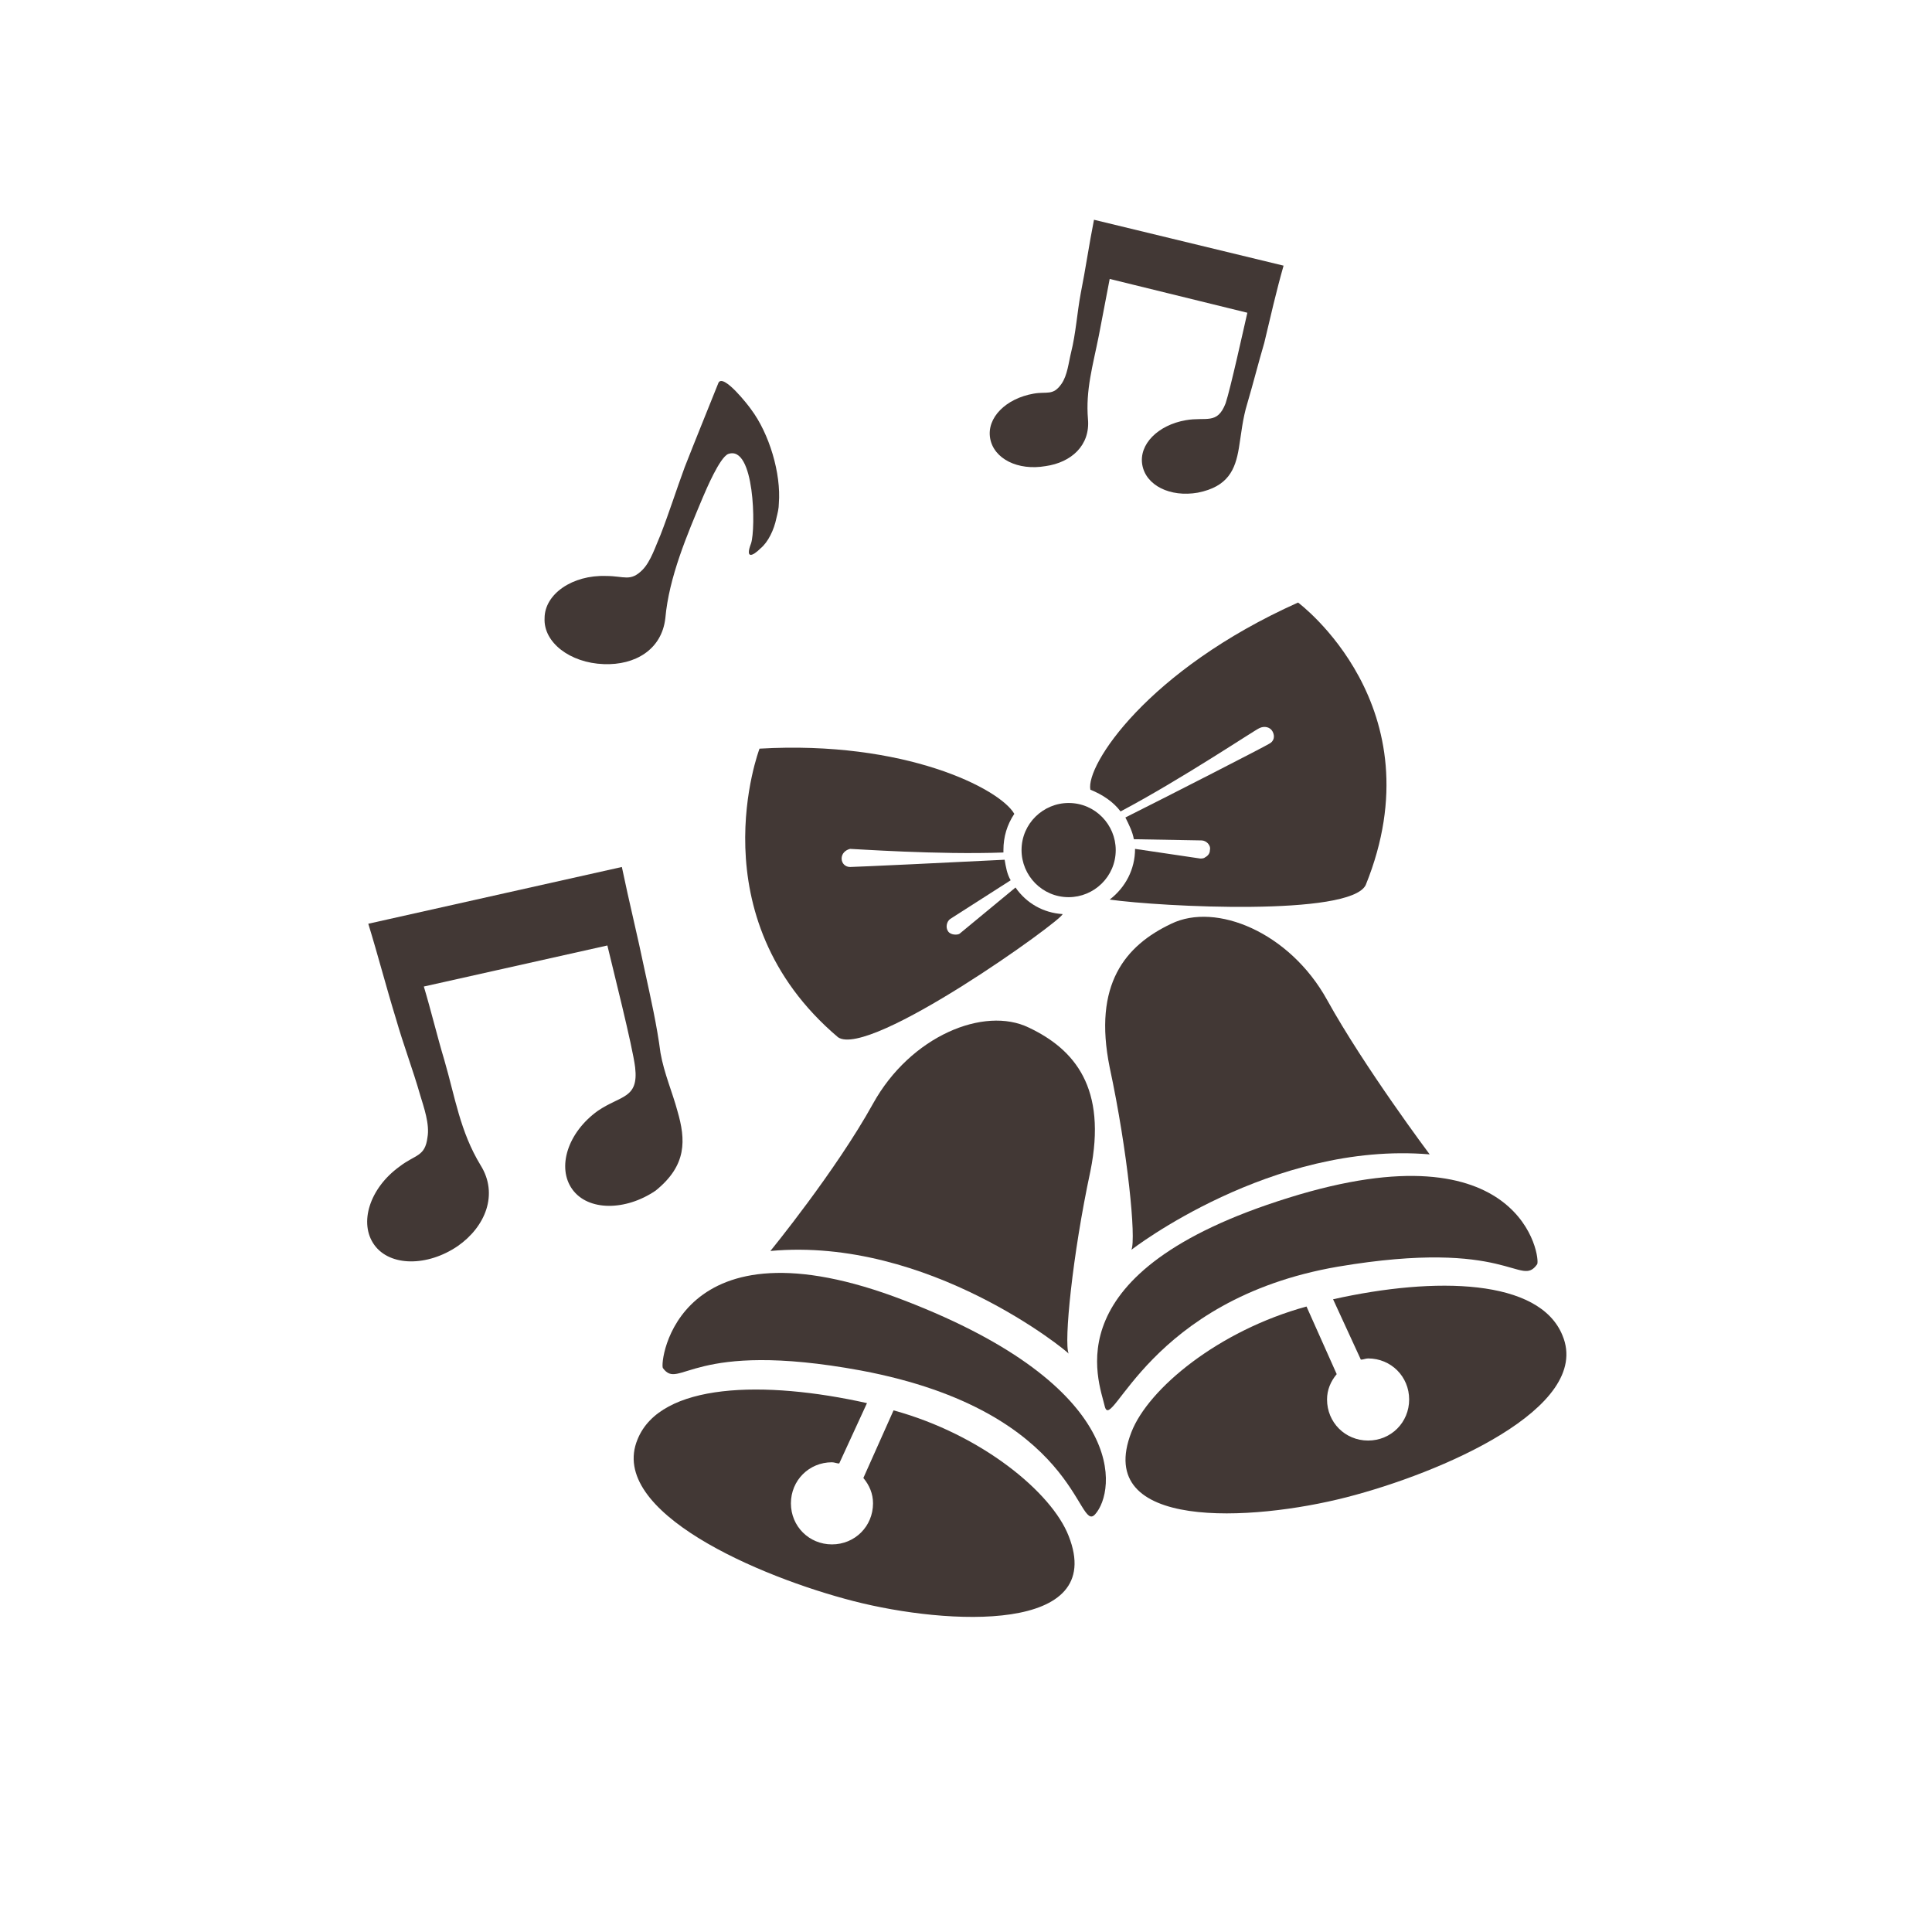
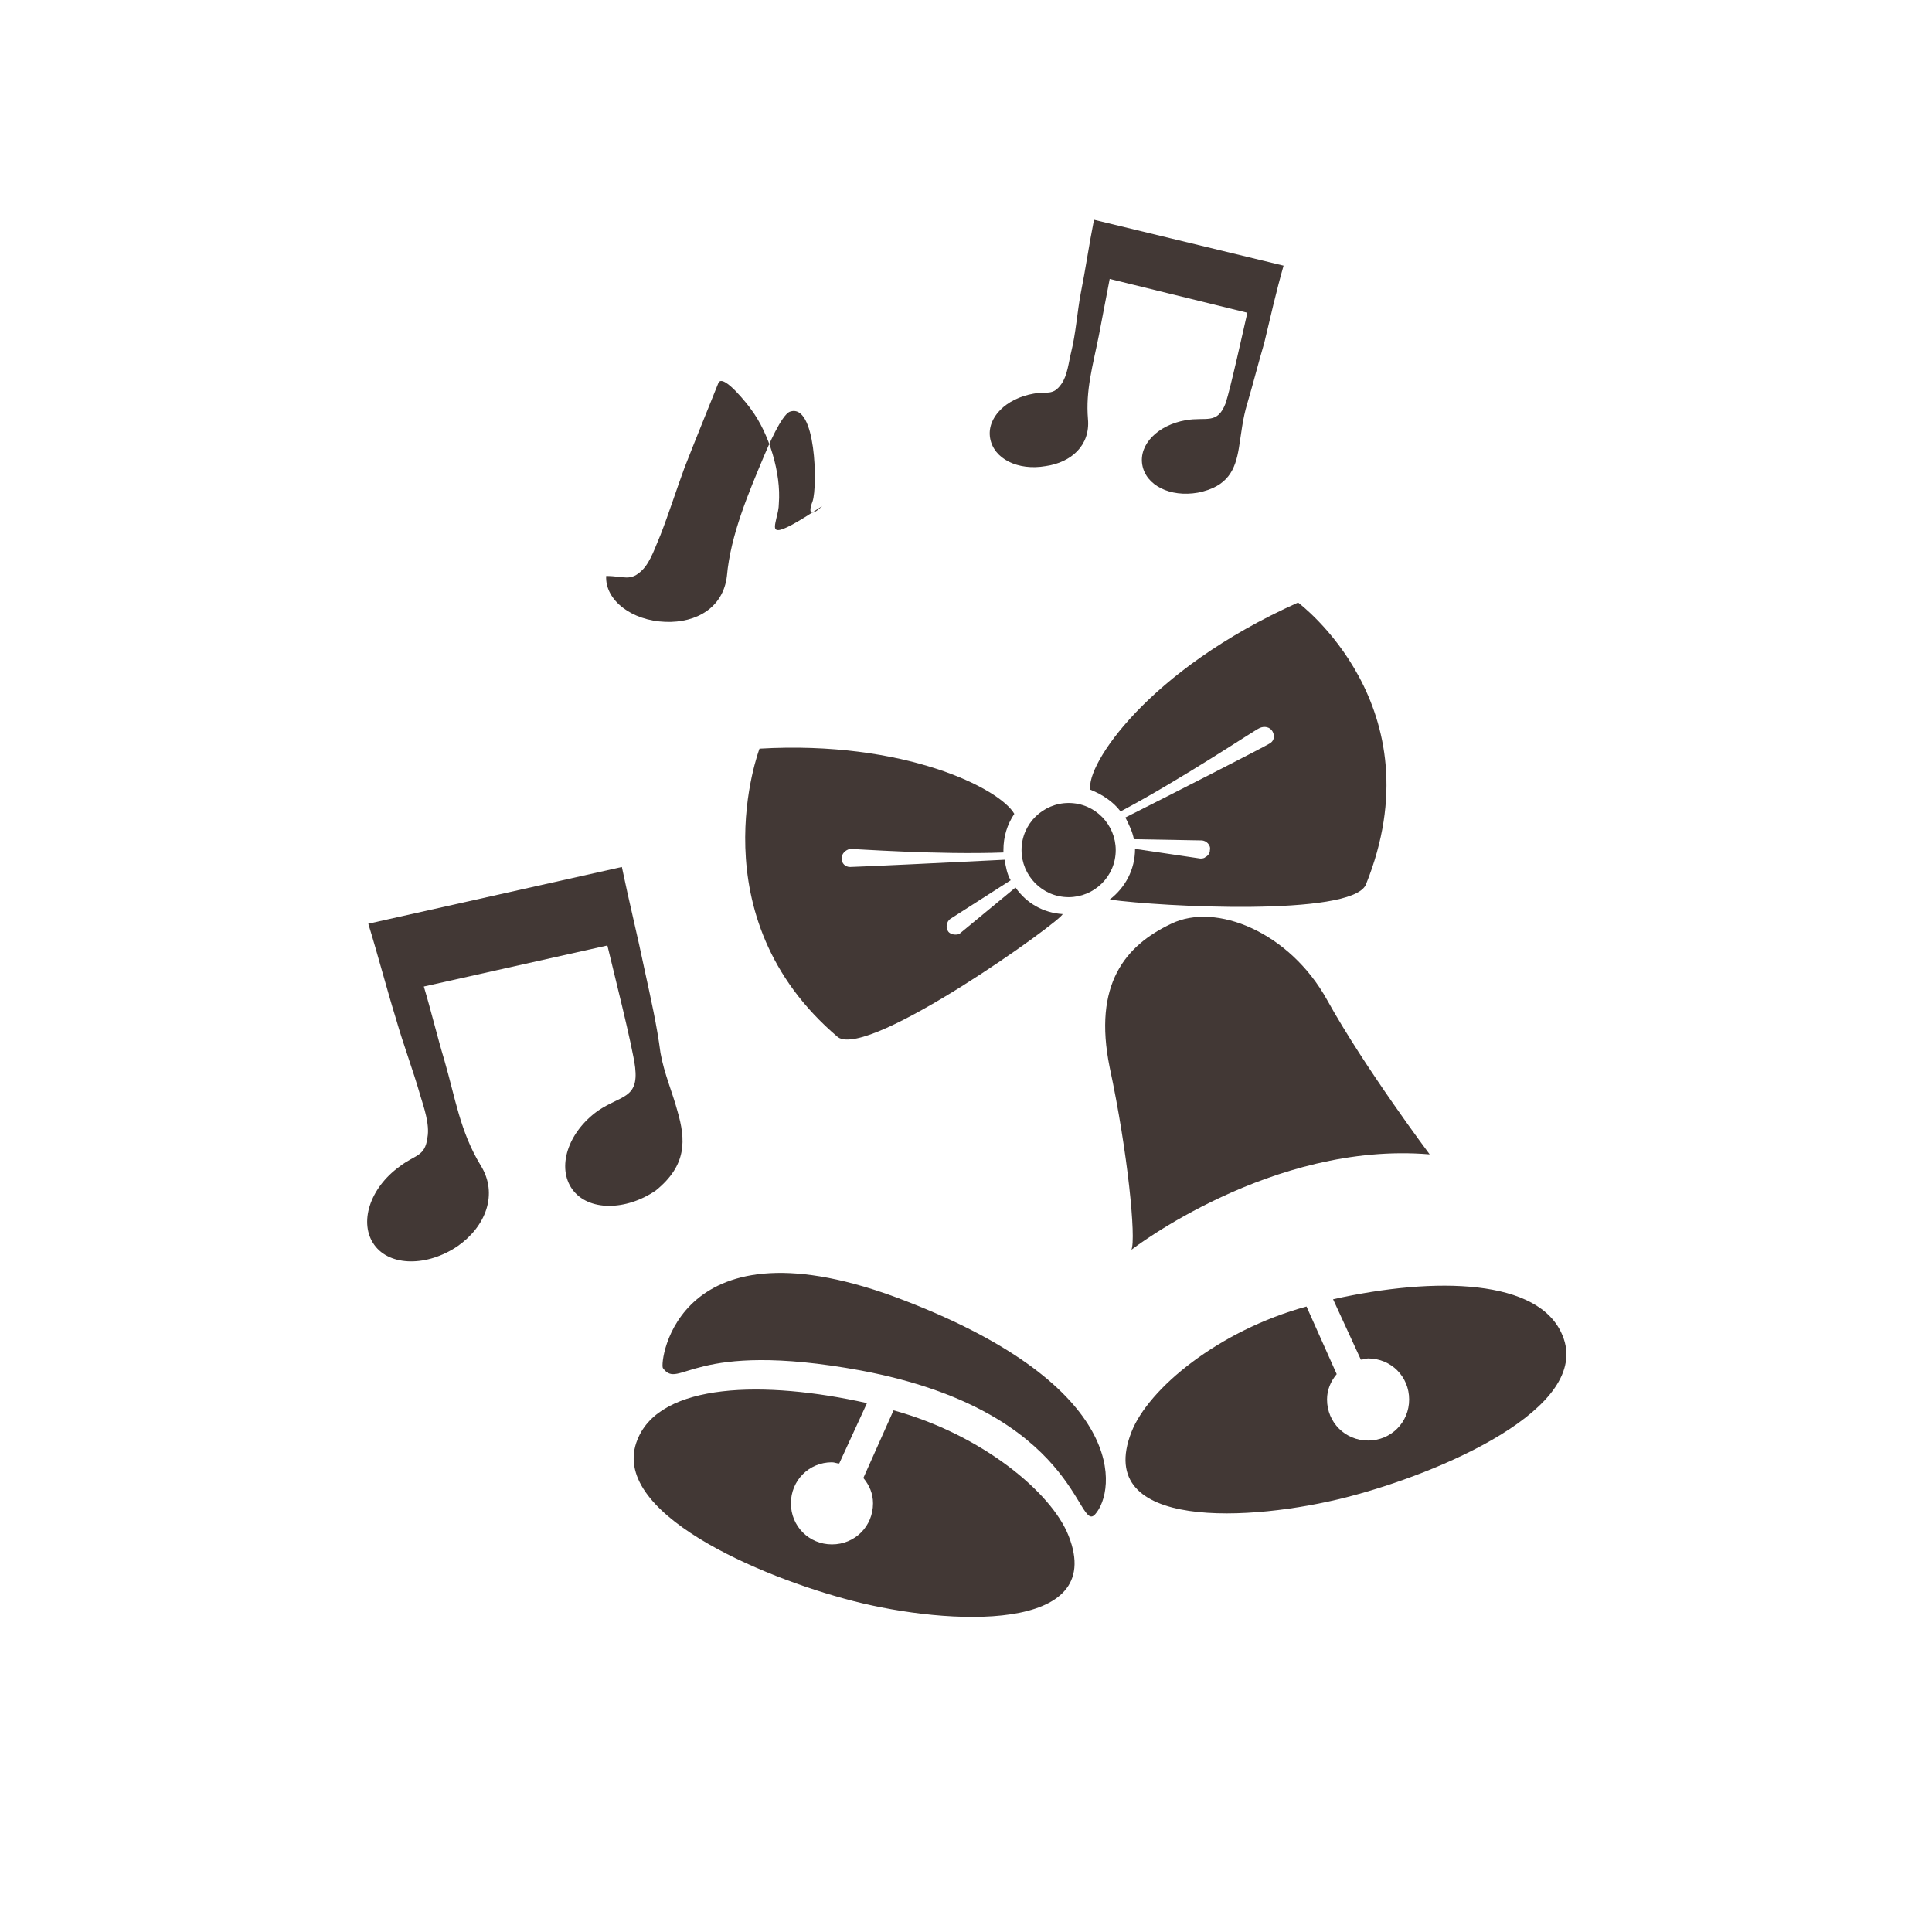
<svg xmlns="http://www.w3.org/2000/svg" version="1.1" id="レイヤー_1" x="0px" y="0px" viewBox="0 0 160 160" style="enable-background:new 0 0 160 160;" xml:space="preserve">
  <style type="text/css">
	.st0{fill:#423835;}
</style>
  <g>
    <g>
      <g>
        <g>
          <path class="st0" d="M88.5,66.5c-2.1,0-3.9,1.7-3.9,3.9c0,2.1,1.7,3.9,3.9,3.9c2.1,0,3.9-1.7,3.9-3.9      C92.4,68.3,90.7,66.5,88.5,66.5z" />
          <path class="st0" d="M84.1,73.5l-4.6,3.8c-0.1,0.1-0.3,0.1-0.4,0.1c-0.2,0-0.5-0.1-0.6-0.3c-0.2-0.3-0.1-0.8,0.2-1l5-3.2      c-0.3-0.5-0.4-1.1-0.5-1.7c-3.9,0.2-12.4,0.6-12.8,0.6c-0.4,0-0.7-0.3-0.7-0.7c0-0.4,0.3-0.7,0.7-0.8c0.3,0,7.3,0.5,12.7,0.3      c0-0.1,0-0.1,0-0.2c0-1.1,0.3-2.1,0.9-3c-1.2-2.1-9.1-6.1-21.1-5.4c0,0-5.3,13.9,6.5,23.9c2.6,1.8,18.6-9.7,18.6-10.2      c0,0,0,0,0,0C86.4,75.6,85,74.8,84.1,73.5z" />
          <path class="st0" d="M107.5,49.9C95,55.5,89.9,63.4,90.3,65.4c1,0.4,1.9,1,2.5,1.8c5.1-2.7,11.2-6.8,11.5-6.9      c0.4-0.2,0.9-0.1,1.1,0.3c0.2,0.4,0.1,0.8-0.3,1c-0.3,0.2-8.1,4.2-11.9,6.1c0.3,0.6,0.6,1.2,0.7,1.8l5.6,0.1      c0.4,0,0.8,0.4,0.7,0.8c0,0.3-0.2,0.5-0.4,0.6c-0.1,0.1-0.3,0.1-0.4,0.1l-5.4-0.8c0,1.7-0.8,3.2-2.1,4.2      c4.3,0.6,19.9,1.4,21.2-1.2C119.1,58.5,107.5,49.9,107.5,49.9z" />
        </g>
        <g>
-           <path class="st0" d="M63.8,103.6c0,0,5.4-6.6,8.5-12.2c3.1-5.6,9.2-8.1,12.9-6.3c3.8,1.8,6.5,5,5.1,11.9      c-1.5,7-2.2,14.2-1.8,15.1C88.5,112,76.9,102.4,63.8,103.6z" />
          <path class="st0" d="M54.9,113.3c-0.3-0.4,1.1-12.9,20-5.6c18.7,7.2,17.5,15.8,15.8,17.7c-1.5,1.7-1.3-8.5-19.4-11.9      C57.2,110.9,56.3,115.2,54.9,113.3z" />
          <path class="st0" d="M88.5,127.2c-1.4-3.6-7.2-8.4-14.5-10.4l-2.5,5.6c0.5,0.6,0.8,1.3,0.8,2.1c0,1.9-1.5,3.4-3.4,3.4      c-1.9,0-3.4-1.5-3.4-3.4s1.5-3.4,3.4-3.4c0.2,0,0.4,0.1,0.6,0.1l2.3-5c-8.5-1.9-17.1-1.7-19,3c-2.5,6,10.1,11.4,17.9,13.4      C78.5,134.6,91.7,135.3,88.5,127.2z" />
        </g>
        <g>
          <path class="st0" d="M118.4,95.6c0,0-5.4-7.2-8.5-12.8s-9.2-8.1-12.9-6.3c-3.8,1.8-6.5,5-5.1,11.9c1.5,7,2.2,14.2,1.8,15.1      C93.7,103.5,105.3,94.5,118.4,95.6z" />
-           <path class="st0" d="M127.3,104.7c0.3-0.4-1.1-11.6-20.6-5.5c-19.6,6.1-15.7,15.1-15.2,17.3c0.6,2.2,3.6-8.9,19.3-11.6      C125,102.5,125.9,106.7,127.3,104.7z" />
          <path class="st0" d="M93.7,118.6c1.4-3.6,7.2-8.4,14.5-10.4l2.5,5.6c-0.5,0.6-0.8,1.3-0.8,2.1c0,1.9,1.5,3.4,3.4,3.4      c1.9,0,3.4-1.5,3.4-3.4c0-1.9-1.5-3.4-3.4-3.4c-0.2,0-0.4,0.1-0.6,0.1l-2.3-5c8.5-1.9,17.1-1.7,19,3c2.5,6-10.1,11.4-17.9,13.4      C103.7,126,90.5,126.8,93.7,118.6z" />
        </g>
      </g>
    </g>
    <path class="st0" d="M56.1,92c-0.4-1.5-1.1-3.1-1.4-4.8c-0.3-2.3-0.8-4.5-1.3-6.8c-0.6-2.9-1.3-5.7-1.9-8.6l-21,4.7   c0.8,2.6,1.5,5.3,2.3,7.9c0.6,2.1,1.4,4.2,2,6.3c0.3,1,0.8,2.4,0.6,3.5c-0.2,1.6-1,1.4-2.3,2.4c-2.5,1.8-3.4,4.7-2.1,6.5   c1.3,1.8,4.4,1.8,6.9,0.1c2.3-1.6,3.4-4.3,1.9-6.7c-1.7-2.8-2.1-5.6-3-8.7c-0.6-2-1.1-4.1-1.7-6.1l15.2-3.4   c0.4,1.7,2.1,8.4,2.3,10.1c0.3,2.6-1.2,2.3-3.1,3.6c-2.5,1.8-3.4,4.7-2.1,6.5c1.3,1.8,4.4,1.8,6.9,0.1C56.9,96.5,56.8,94.4,56.1,92   z" />
    <path class="st0" d="M102.6,37.1c0.2-1.2,0.3-2.4,0.7-3.7c0.5-1.7,0.9-3.3,1.4-5c0.5-2.1,1-4.3,1.6-6.4l-15.7-3.8   c-0.4,2-0.7,4.1-1.1,6.1c-0.3,1.6-0.4,3.3-0.8,4.9c-0.2,0.8-0.3,1.9-0.8,2.6c-0.7,1-1.2,0.6-2.3,0.8c-2.3,0.4-3.9,2-3.6,3.7   c0.3,1.7,2.3,2.7,4.6,2.3c2.1-0.3,3.7-1.7,3.5-3.9c-0.2-2.4,0.4-4.4,0.9-6.9c0.3-1.6,0.6-3.1,0.9-4.7l11.4,2.8   c-0.3,1.3-1.4,6.3-1.8,7.5c-0.7,1.8-1.6,1.1-3.3,1.4c-2.3,0.4-3.9,2-3.6,3.7c0.3,1.7,2.3,2.7,4.6,2.3   C101.7,40.3,102.3,38.9,102.6,37.1z" />
-     <path class="st0" d="M64.3,42.9c0.1-0.4,0.2-0.8,0.2-1.2c0.2-2.5-0.8-5.8-2.3-7.8c-0.2-0.3-2.3-3-2.7-2.2c-1,2.5-1.9,4.7-2.8,7   c-0.7,1.9-1.3,3.8-2,5.6c-0.4,0.9-0.8,2.2-1.5,2.9c-1,1-1.5,0.5-3,0.5c-2.8-0.1-5.1,1.5-5.1,3.5c-0.1,2,2.1,3.7,4.9,3.8   c2.6,0.1,4.8-1.2,5.1-3.8c0.3-3.4,1.8-6.9,3.1-10c0.3-0.7,1.4-3.3,2.1-3.6c2.2-0.8,2.3,6.2,1.9,7.4c-0.5,1.3,0.1,1.1,0.8,0.4   C63.6,44.9,64.1,43.9,64.3,42.9z" />
+     <path class="st0" d="M64.3,42.9c0.1-0.4,0.2-0.8,0.2-1.2c0.2-2.5-0.8-5.8-2.3-7.8c-0.2-0.3-2.3-3-2.7-2.2c-1,2.5-1.9,4.7-2.8,7   c-0.7,1.9-1.3,3.8-2,5.6c-0.4,0.9-0.8,2.2-1.5,2.9c-1,1-1.5,0.5-3,0.5c-0.1,2,2.1,3.7,4.9,3.8   c2.6,0.1,4.8-1.2,5.1-3.8c0.3-3.4,1.8-6.9,3.1-10c0.3-0.7,1.4-3.3,2.1-3.6c2.2-0.8,2.3,6.2,1.9,7.4c-0.5,1.3,0.1,1.1,0.8,0.4   C63.6,44.9,64.1,43.9,64.3,42.9z" />
  </g>
</svg>